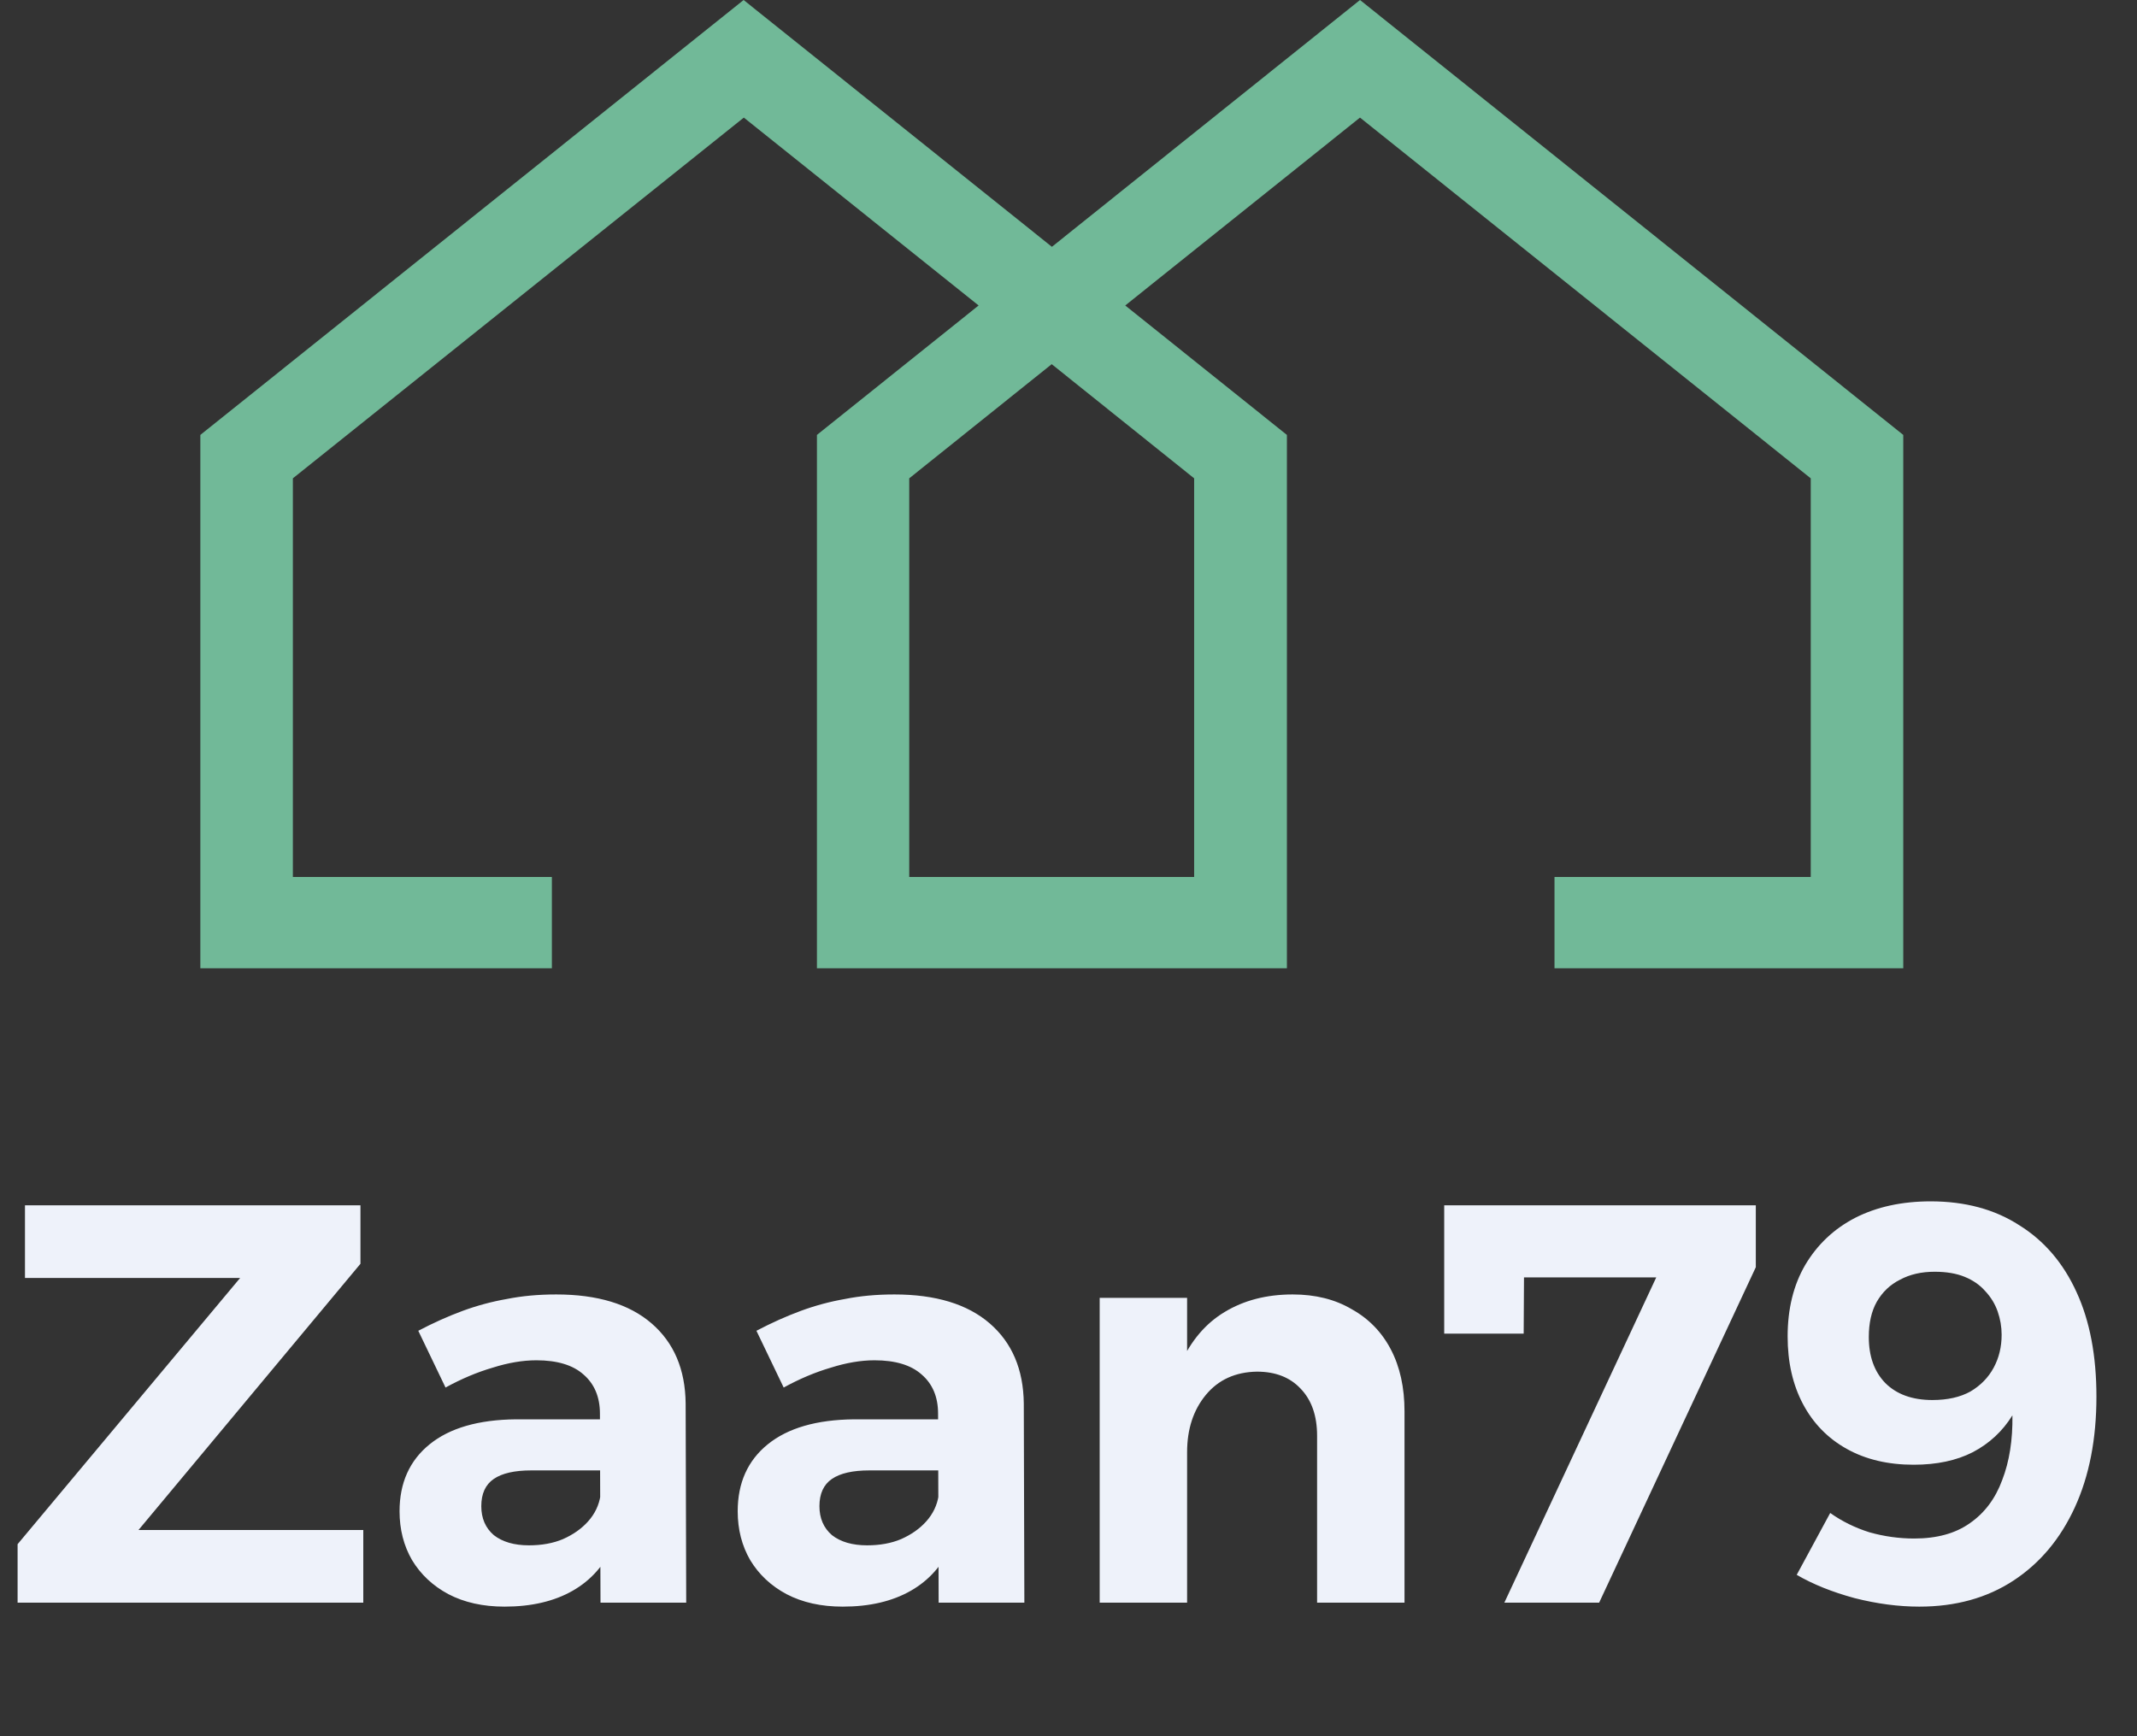
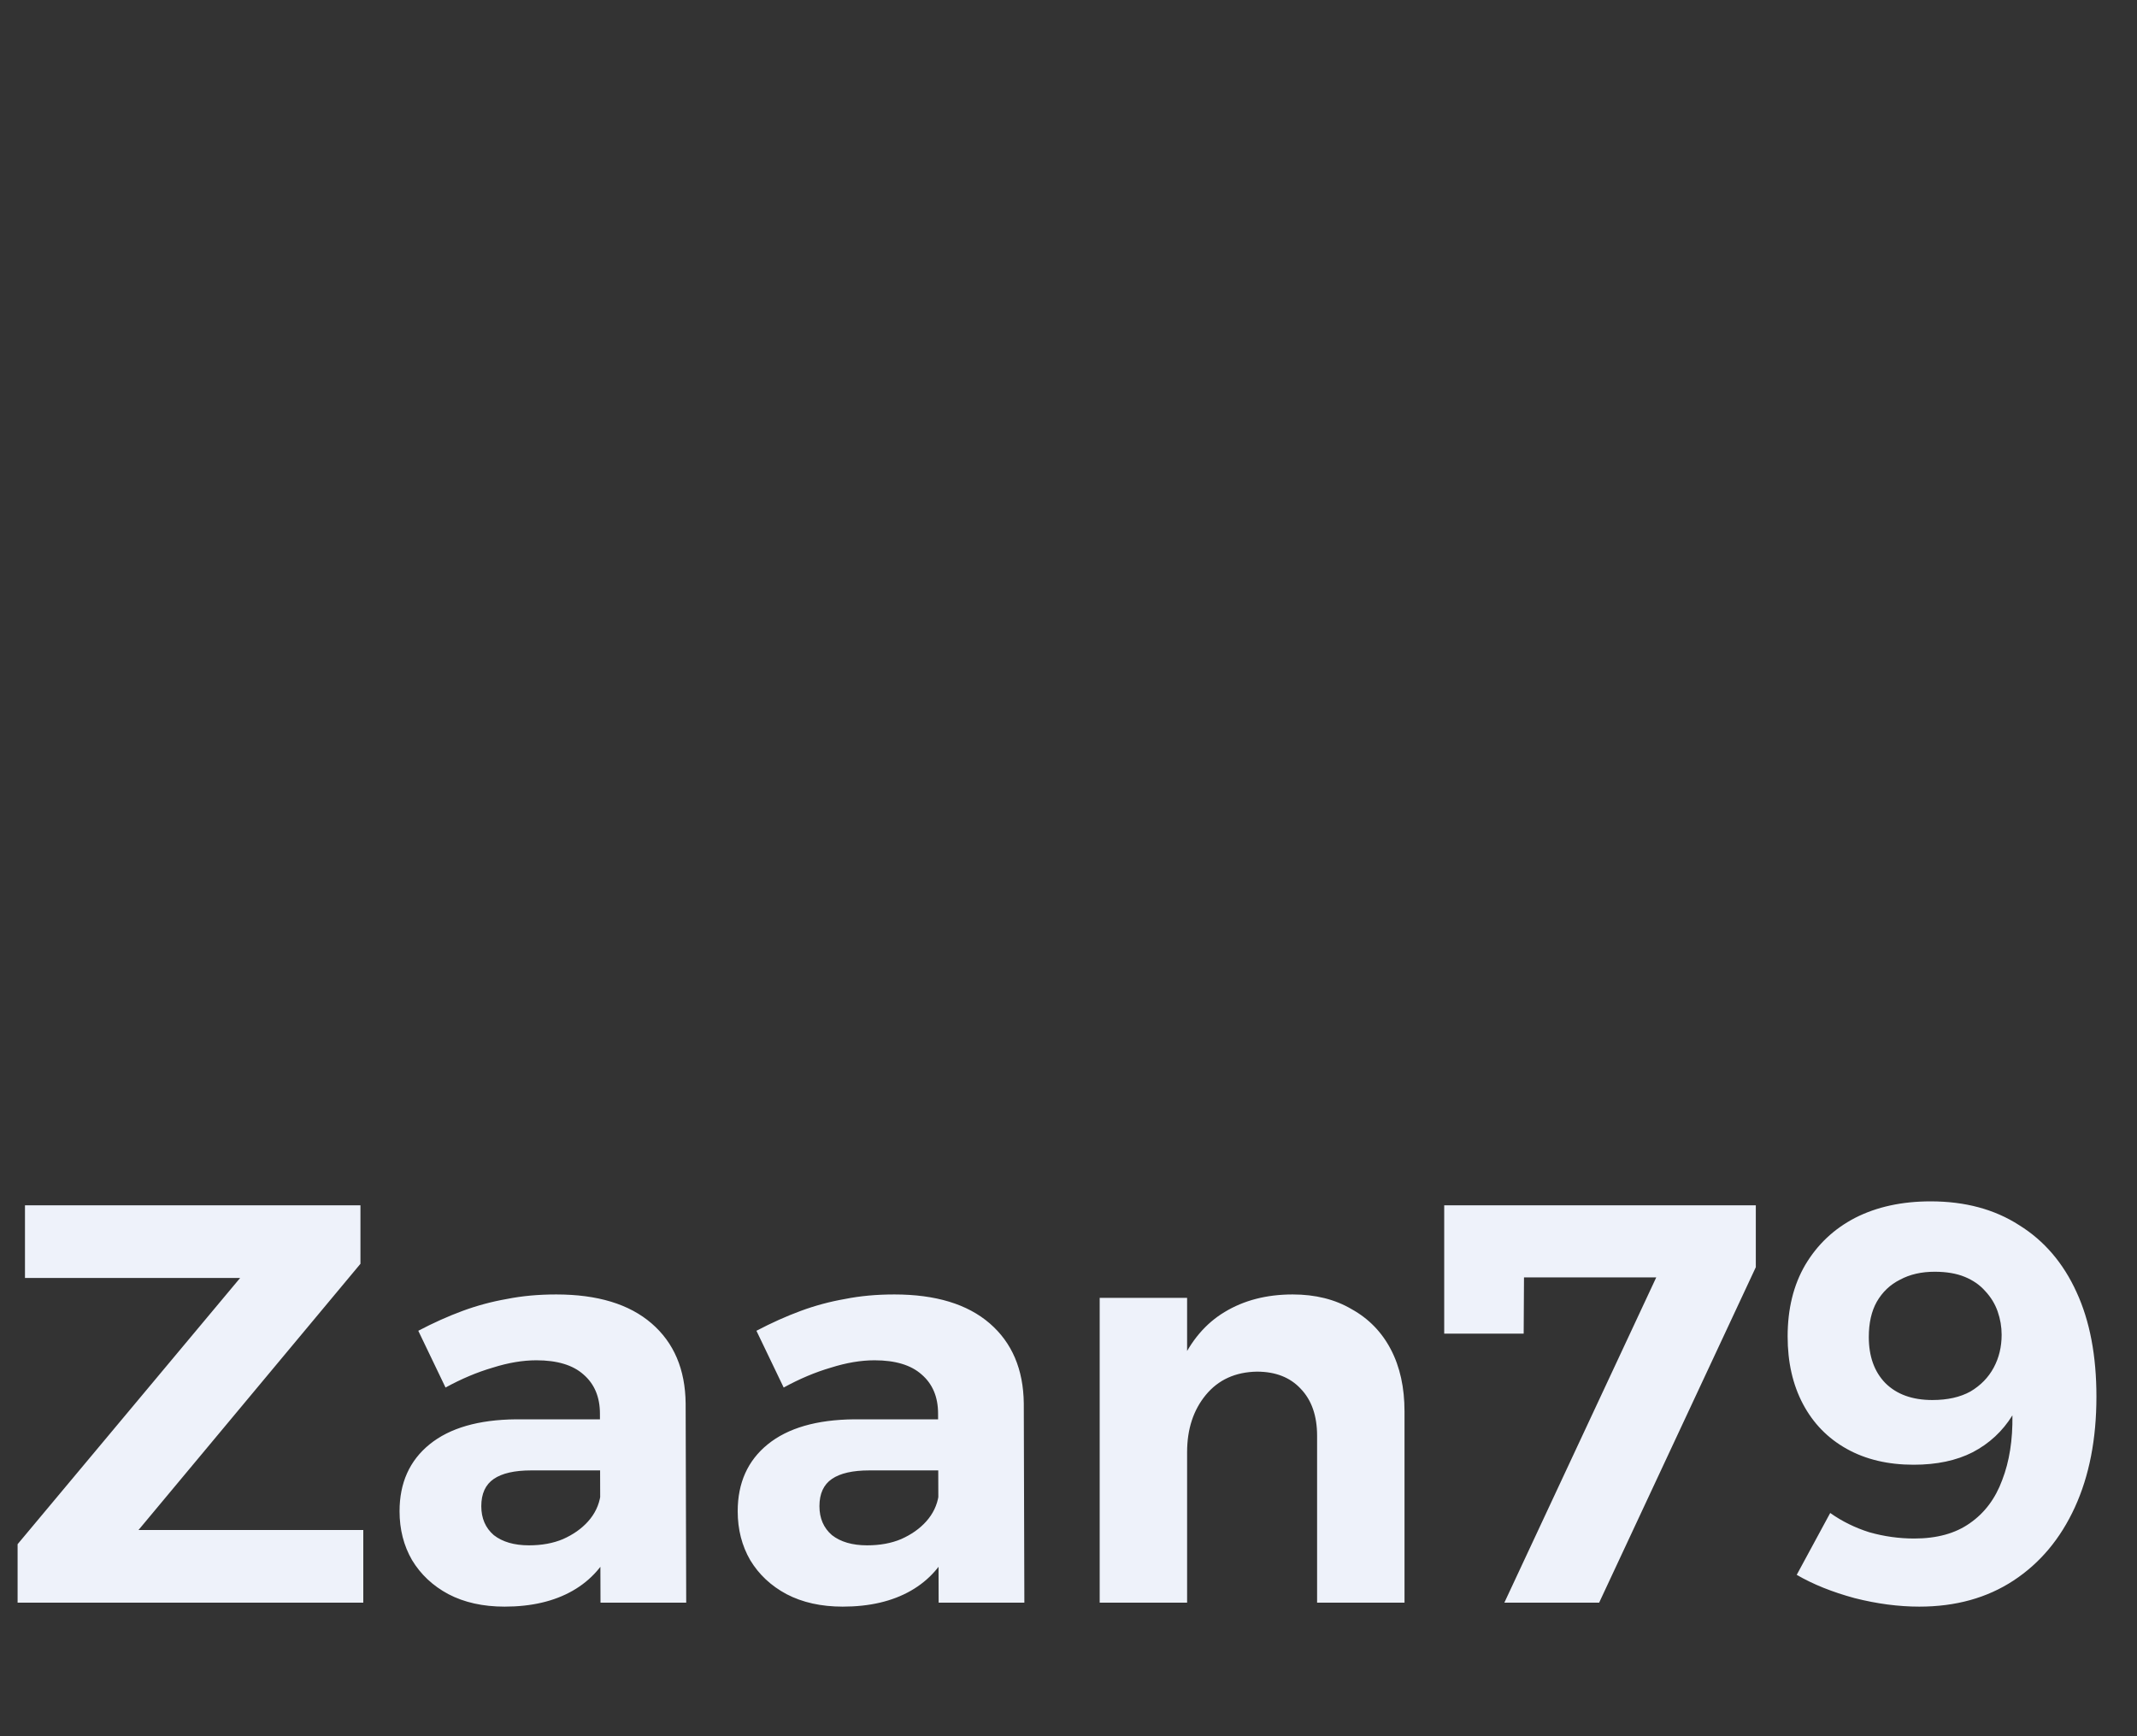
<svg xmlns="http://www.w3.org/2000/svg" width="64" height="52" viewBox="0 0 64 52" fill="none">
  <rect x="0" y="0" width="64" height="52" fill="#333333" stroke="none" />
-   <path d="M0.748 36.1H10.795V37.851L4.148 45.824H10.88V48H0.527V46.249L7.191 38.276H0.748V36.1ZM15.91 44.039C15.411 44.039 15.037 44.124 14.788 44.294C14.539 44.464 14.414 44.736 14.414 45.11C14.414 45.473 14.539 45.762 14.788 45.977C15.049 46.181 15.4 46.283 15.842 46.283C16.227 46.283 16.567 46.221 16.862 46.096C17.168 45.96 17.417 45.784 17.61 45.569C17.814 45.342 17.939 45.082 17.984 44.787L18.375 46.249C18.114 46.861 17.706 47.326 17.151 47.643C16.596 47.96 15.915 48.119 15.111 48.119C14.465 48.119 13.904 47.994 13.428 47.745C12.963 47.496 12.601 47.156 12.34 46.725C12.091 46.294 11.966 45.807 11.966 45.263C11.966 44.413 12.266 43.744 12.867 43.257C13.467 42.77 14.329 42.52 15.451 42.509H18.239V44.039H15.91ZM17.967 42.339C17.967 41.84 17.802 41.449 17.474 41.166C17.157 40.883 16.686 40.741 16.063 40.741C15.655 40.741 15.219 40.815 14.754 40.962C14.289 41.098 13.819 41.296 13.343 41.557L12.527 39.857C12.98 39.619 13.422 39.421 13.853 39.262C14.284 39.103 14.726 38.984 15.179 38.905C15.632 38.814 16.125 38.769 16.658 38.769C17.893 38.769 18.845 39.058 19.514 39.636C20.183 40.214 20.523 41.013 20.534 42.033L20.551 48H17.984L17.967 42.339ZM26.037 44.039C25.538 44.039 25.164 44.124 24.915 44.294C24.666 44.464 24.541 44.736 24.541 45.11C24.541 45.473 24.666 45.762 24.915 45.977C25.175 46.181 25.527 46.283 25.969 46.283C26.354 46.283 26.694 46.221 26.989 46.096C27.295 45.96 27.544 45.784 27.737 45.569C27.941 45.342 28.066 45.082 28.111 44.787L28.502 46.249C28.241 46.861 27.833 47.326 27.278 47.643C26.723 47.96 26.043 48.119 25.238 48.119C24.592 48.119 24.031 47.994 23.555 47.745C23.09 47.496 22.727 47.156 22.467 46.725C22.218 46.294 22.093 45.807 22.093 45.263C22.093 44.413 22.393 43.744 22.994 43.257C23.595 42.77 24.456 42.52 25.578 42.509H28.366V44.039H26.037ZM28.094 42.339C28.094 41.84 27.93 41.449 27.601 41.166C27.284 40.883 26.813 40.741 26.19 40.741C25.782 40.741 25.346 40.815 24.881 40.962C24.416 41.098 23.946 41.296 23.47 41.557L22.654 39.857C23.107 39.619 23.549 39.421 23.98 39.262C24.41 39.103 24.852 38.984 25.306 38.905C25.759 38.814 26.252 38.769 26.785 38.769C28.02 38.769 28.972 39.058 29.641 39.636C30.309 40.214 30.649 41.013 30.661 42.033L30.678 48H28.111L28.094 42.339ZM39.445 43.002C39.445 42.401 39.28 41.931 38.952 41.591C38.634 41.251 38.198 41.081 37.643 41.081C36.997 41.092 36.487 41.325 36.113 41.778C35.739 42.231 35.552 42.804 35.552 43.495H34.889C34.889 42.43 35.042 41.551 35.348 40.86C35.665 40.157 36.107 39.636 36.674 39.296C37.252 38.945 37.932 38.769 38.714 38.769C39.394 38.769 39.983 38.916 40.482 39.211C40.992 39.494 41.383 39.897 41.655 40.418C41.927 40.939 42.063 41.557 42.063 42.271V48H39.445V43.002ZM32.934 38.871H35.552V48H32.934V38.871ZM43.252 36.1H52.584V37.953L47.892 48H45.053L50.102 37.188L50.8 38.259H44.459L45.648 37.086L45.632 39.942H43.252V36.1ZM54.812 45.314C55.163 45.563 55.554 45.756 55.985 45.892C56.427 46.017 56.875 46.079 57.328 46.079C58.008 46.079 58.563 45.926 58.994 45.62C59.436 45.314 59.759 44.883 59.963 44.328C60.178 43.773 60.28 43.127 60.269 42.39C59.974 42.866 59.578 43.234 59.079 43.495C58.592 43.744 58.002 43.869 57.311 43.869C56.54 43.869 55.872 43.71 55.305 43.393C54.738 43.076 54.302 42.628 53.996 42.05C53.69 41.472 53.537 40.798 53.537 40.027C53.537 39.2 53.713 38.486 54.064 37.885C54.427 37.273 54.925 36.803 55.56 36.474C56.206 36.145 56.96 35.981 57.821 35.981C58.852 35.981 59.736 36.219 60.473 36.695C61.221 37.16 61.793 37.828 62.19 38.701C62.587 39.562 62.785 40.605 62.785 41.829C62.785 43.098 62.57 44.203 62.139 45.144C61.708 46.085 61.096 46.816 60.303 47.337C59.51 47.858 58.569 48.119 57.481 48.119C56.858 48.119 56.212 48.034 55.543 47.864C54.874 47.683 54.296 47.45 53.809 47.167L54.812 45.314ZM57.94 38.089C57.543 38.089 57.198 38.168 56.903 38.327C56.608 38.474 56.376 38.695 56.206 38.99C56.047 39.273 55.968 39.625 55.968 40.044C55.968 40.622 56.132 41.081 56.461 41.421C56.801 41.761 57.271 41.931 57.872 41.931C58.325 41.931 58.705 41.846 59.011 41.676C59.317 41.495 59.549 41.257 59.708 40.962C59.867 40.667 59.946 40.339 59.946 39.976C59.946 39.738 59.906 39.506 59.827 39.279C59.748 39.052 59.623 38.848 59.453 38.667C59.294 38.486 59.09 38.344 58.841 38.242C58.592 38.14 58.291 38.089 57.94 38.089Z" fill="#EEF2FA" />
-   <path d="M57 29H46.555V26.265H54.229V14.326L40.73 3.522L33.699 9.149L38.541 13.026V29H24.466V13.026L29.308 9.149L22.277 3.522L8.771 14.326V26.265H16.528V29H6V13.026L22.27 0L31.503 7.392L40.73 0L57 13.026V29ZM27.23 26.265H35.763V14.326L31.497 10.907L27.23 14.326V26.265Z" fill="#71B998" />
+   <path d="M0.748 36.1H10.795V37.851L4.148 45.824H10.88V48H0.527V46.249L7.191 38.276H0.748V36.1ZM15.91 44.039C15.411 44.039 15.037 44.124 14.788 44.294C14.539 44.464 14.414 44.736 14.414 45.11C14.414 45.473 14.539 45.762 14.788 45.977C15.049 46.181 15.4 46.283 15.842 46.283C16.227 46.283 16.567 46.221 16.862 46.096C17.168 45.96 17.417 45.784 17.61 45.569C17.814 45.342 17.939 45.082 17.984 44.787L18.375 46.249C18.114 46.861 17.706 47.326 17.151 47.643C16.596 47.96 15.915 48.119 15.111 48.119C14.465 48.119 13.904 47.994 13.428 47.745C12.963 47.496 12.601 47.156 12.34 46.725C12.091 46.294 11.966 45.807 11.966 45.263C11.966 44.413 12.266 43.744 12.867 43.257C13.467 42.77 14.329 42.52 15.451 42.509H18.239V44.039H15.91ZM17.967 42.339C17.967 41.84 17.802 41.449 17.474 41.166C17.157 40.883 16.686 40.741 16.063 40.741C15.655 40.741 15.219 40.815 14.754 40.962C14.289 41.098 13.819 41.296 13.343 41.557L12.527 39.857C12.98 39.619 13.422 39.421 13.853 39.262C14.284 39.103 14.726 38.984 15.179 38.905C15.632 38.814 16.125 38.769 16.658 38.769C17.893 38.769 18.845 39.058 19.514 39.636C20.183 40.214 20.523 41.013 20.534 42.033L20.551 48H17.984L17.967 42.339ZM26.037 44.039C25.538 44.039 25.164 44.124 24.915 44.294C24.666 44.464 24.541 44.736 24.541 45.11C24.541 45.473 24.666 45.762 24.915 45.977C25.175 46.181 25.527 46.283 25.969 46.283C26.354 46.283 26.694 46.221 26.989 46.096C27.295 45.96 27.544 45.784 27.737 45.569C27.941 45.342 28.066 45.082 28.111 44.787L28.502 46.249C28.241 46.861 27.833 47.326 27.278 47.643C26.723 47.96 26.043 48.119 25.238 48.119C24.592 48.119 24.031 47.994 23.555 47.745C23.09 47.496 22.727 47.156 22.467 46.725C22.218 46.294 22.093 45.807 22.093 45.263C22.093 44.413 22.393 43.744 22.994 43.257C23.595 42.77 24.456 42.52 25.578 42.509H28.366V44.039H26.037ZM28.094 42.339C28.094 41.84 27.93 41.449 27.601 41.166C27.284 40.883 26.813 40.741 26.19 40.741C25.782 40.741 25.346 40.815 24.881 40.962C24.416 41.098 23.946 41.296 23.47 41.557L22.654 39.857C23.107 39.619 23.549 39.421 23.98 39.262C24.41 39.103 24.852 38.984 25.306 38.905C25.759 38.814 26.252 38.769 26.785 38.769C28.02 38.769 28.972 39.058 29.641 39.636C30.309 40.214 30.649 41.013 30.661 42.033L30.678 48H28.111L28.094 42.339ZM39.445 43.002C39.445 42.401 39.28 41.931 38.952 41.591C38.634 41.251 38.198 41.081 37.643 41.081C36.997 41.092 36.487 41.325 36.113 41.778C35.739 42.231 35.552 42.804 35.552 43.495H34.889C34.889 42.43 35.042 41.551 35.348 40.86C35.665 40.157 36.107 39.636 36.674 39.296C37.252 38.945 37.932 38.769 38.714 38.769C39.394 38.769 39.983 38.916 40.482 39.211C40.992 39.494 41.383 39.897 41.655 40.418C41.927 40.939 42.063 41.557 42.063 42.271V48H39.445V43.002ZM32.934 38.871H35.552V48H32.934V38.871ZM43.252 36.1H52.584V37.953L47.892 48H45.053L50.102 37.188L50.8 38.259H44.459L45.648 37.086L45.632 39.942H43.252V36.1ZM54.812 45.314C55.163 45.563 55.554 45.756 55.985 45.892C56.427 46.017 56.875 46.079 57.328 46.079C58.008 46.079 58.563 45.926 58.994 45.62C59.436 45.314 59.759 44.883 59.963 44.328C60.178 43.773 60.28 43.127 60.269 42.39C59.974 42.866 59.578 43.234 59.079 43.495C58.592 43.744 58.002 43.869 57.311 43.869C56.54 43.869 55.872 43.71 55.305 43.393C54.738 43.076 54.302 42.628 53.996 42.05C53.69 41.472 53.537 40.798 53.537 40.027C53.537 39.2 53.713 38.486 54.064 37.885C54.427 37.273 54.925 36.803 55.56 36.474C56.206 36.145 56.96 35.981 57.821 35.981C58.852 35.981 59.736 36.219 60.473 36.695C61.221 37.16 61.793 37.828 62.19 38.701C62.587 39.562 62.785 40.605 62.785 41.829C62.785 43.098 62.57 44.203 62.139 45.144C61.708 46.085 61.096 46.816 60.303 47.337C59.51 47.858 58.569 48.119 57.481 48.119C56.858 48.119 56.212 48.034 55.543 47.864C54.874 47.683 54.296 47.45 53.809 47.167L54.812 45.314M57.94 38.089C57.543 38.089 57.198 38.168 56.903 38.327C56.608 38.474 56.376 38.695 56.206 38.99C56.047 39.273 55.968 39.625 55.968 40.044C55.968 40.622 56.132 41.081 56.461 41.421C56.801 41.761 57.271 41.931 57.872 41.931C58.325 41.931 58.705 41.846 59.011 41.676C59.317 41.495 59.549 41.257 59.708 40.962C59.867 40.667 59.946 40.339 59.946 39.976C59.946 39.738 59.906 39.506 59.827 39.279C59.748 39.052 59.623 38.848 59.453 38.667C59.294 38.486 59.09 38.344 58.841 38.242C58.592 38.14 58.291 38.089 57.94 38.089Z" fill="#EEF2FA" />
</svg>